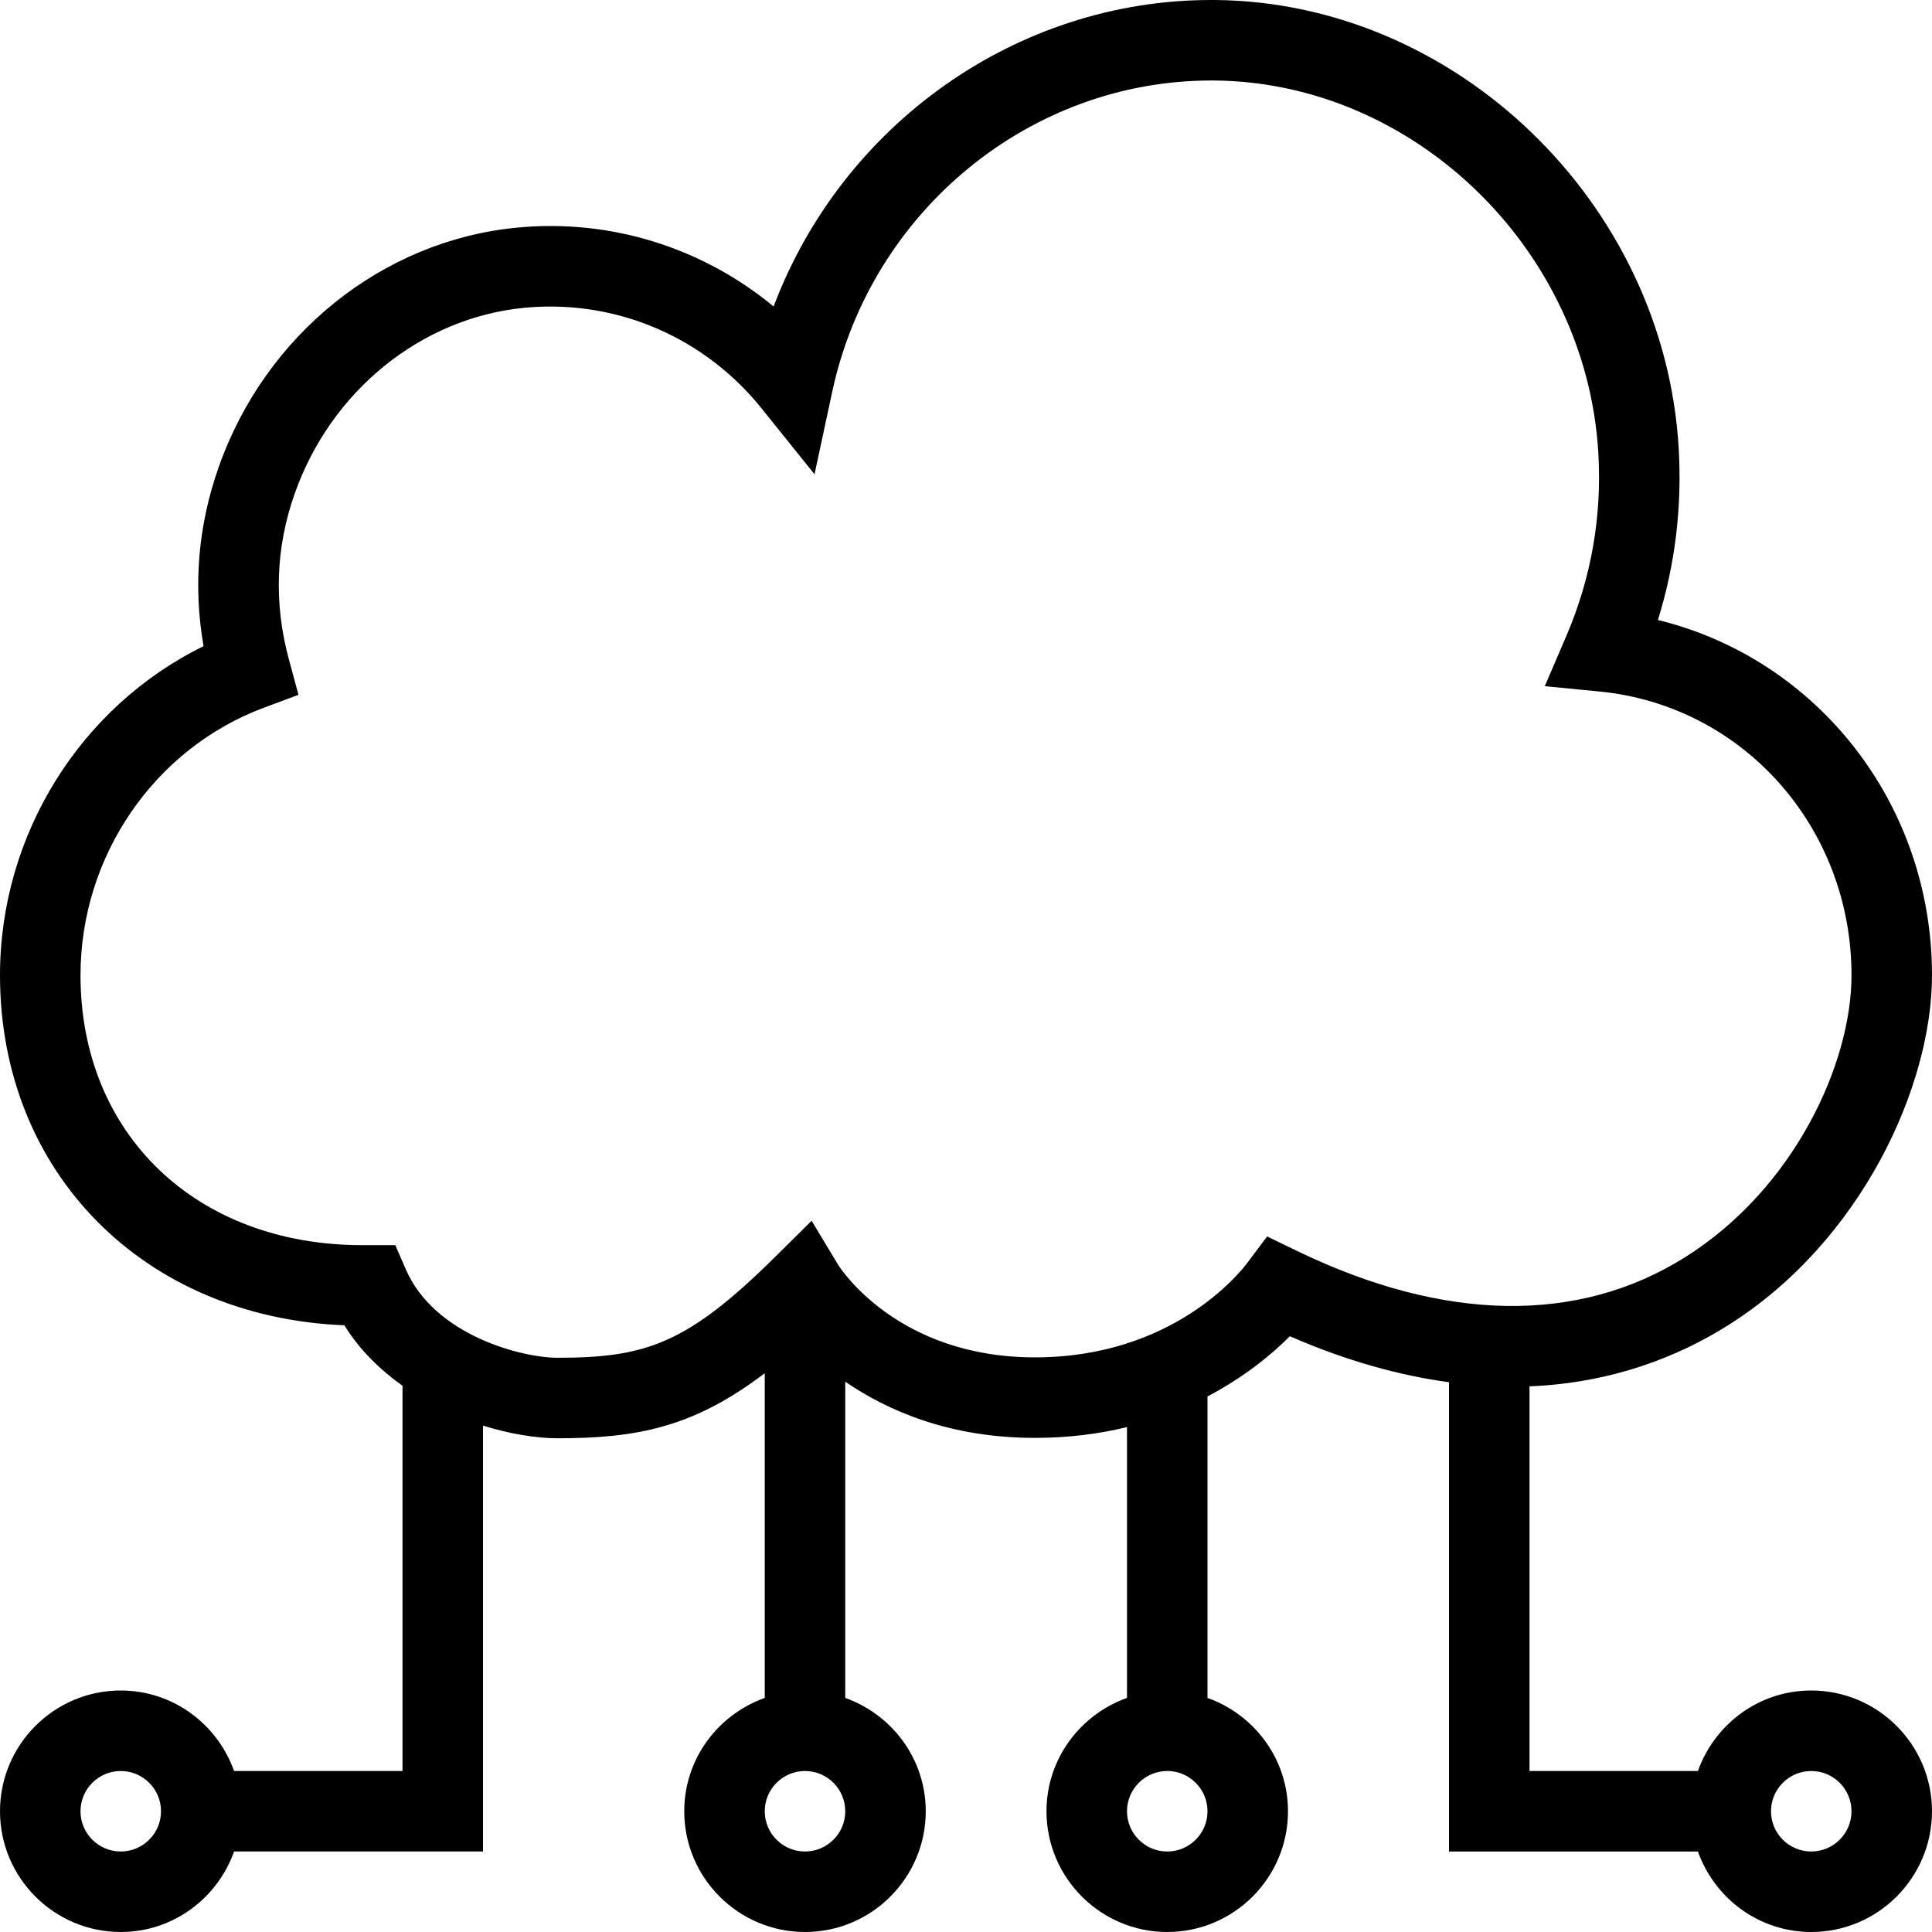
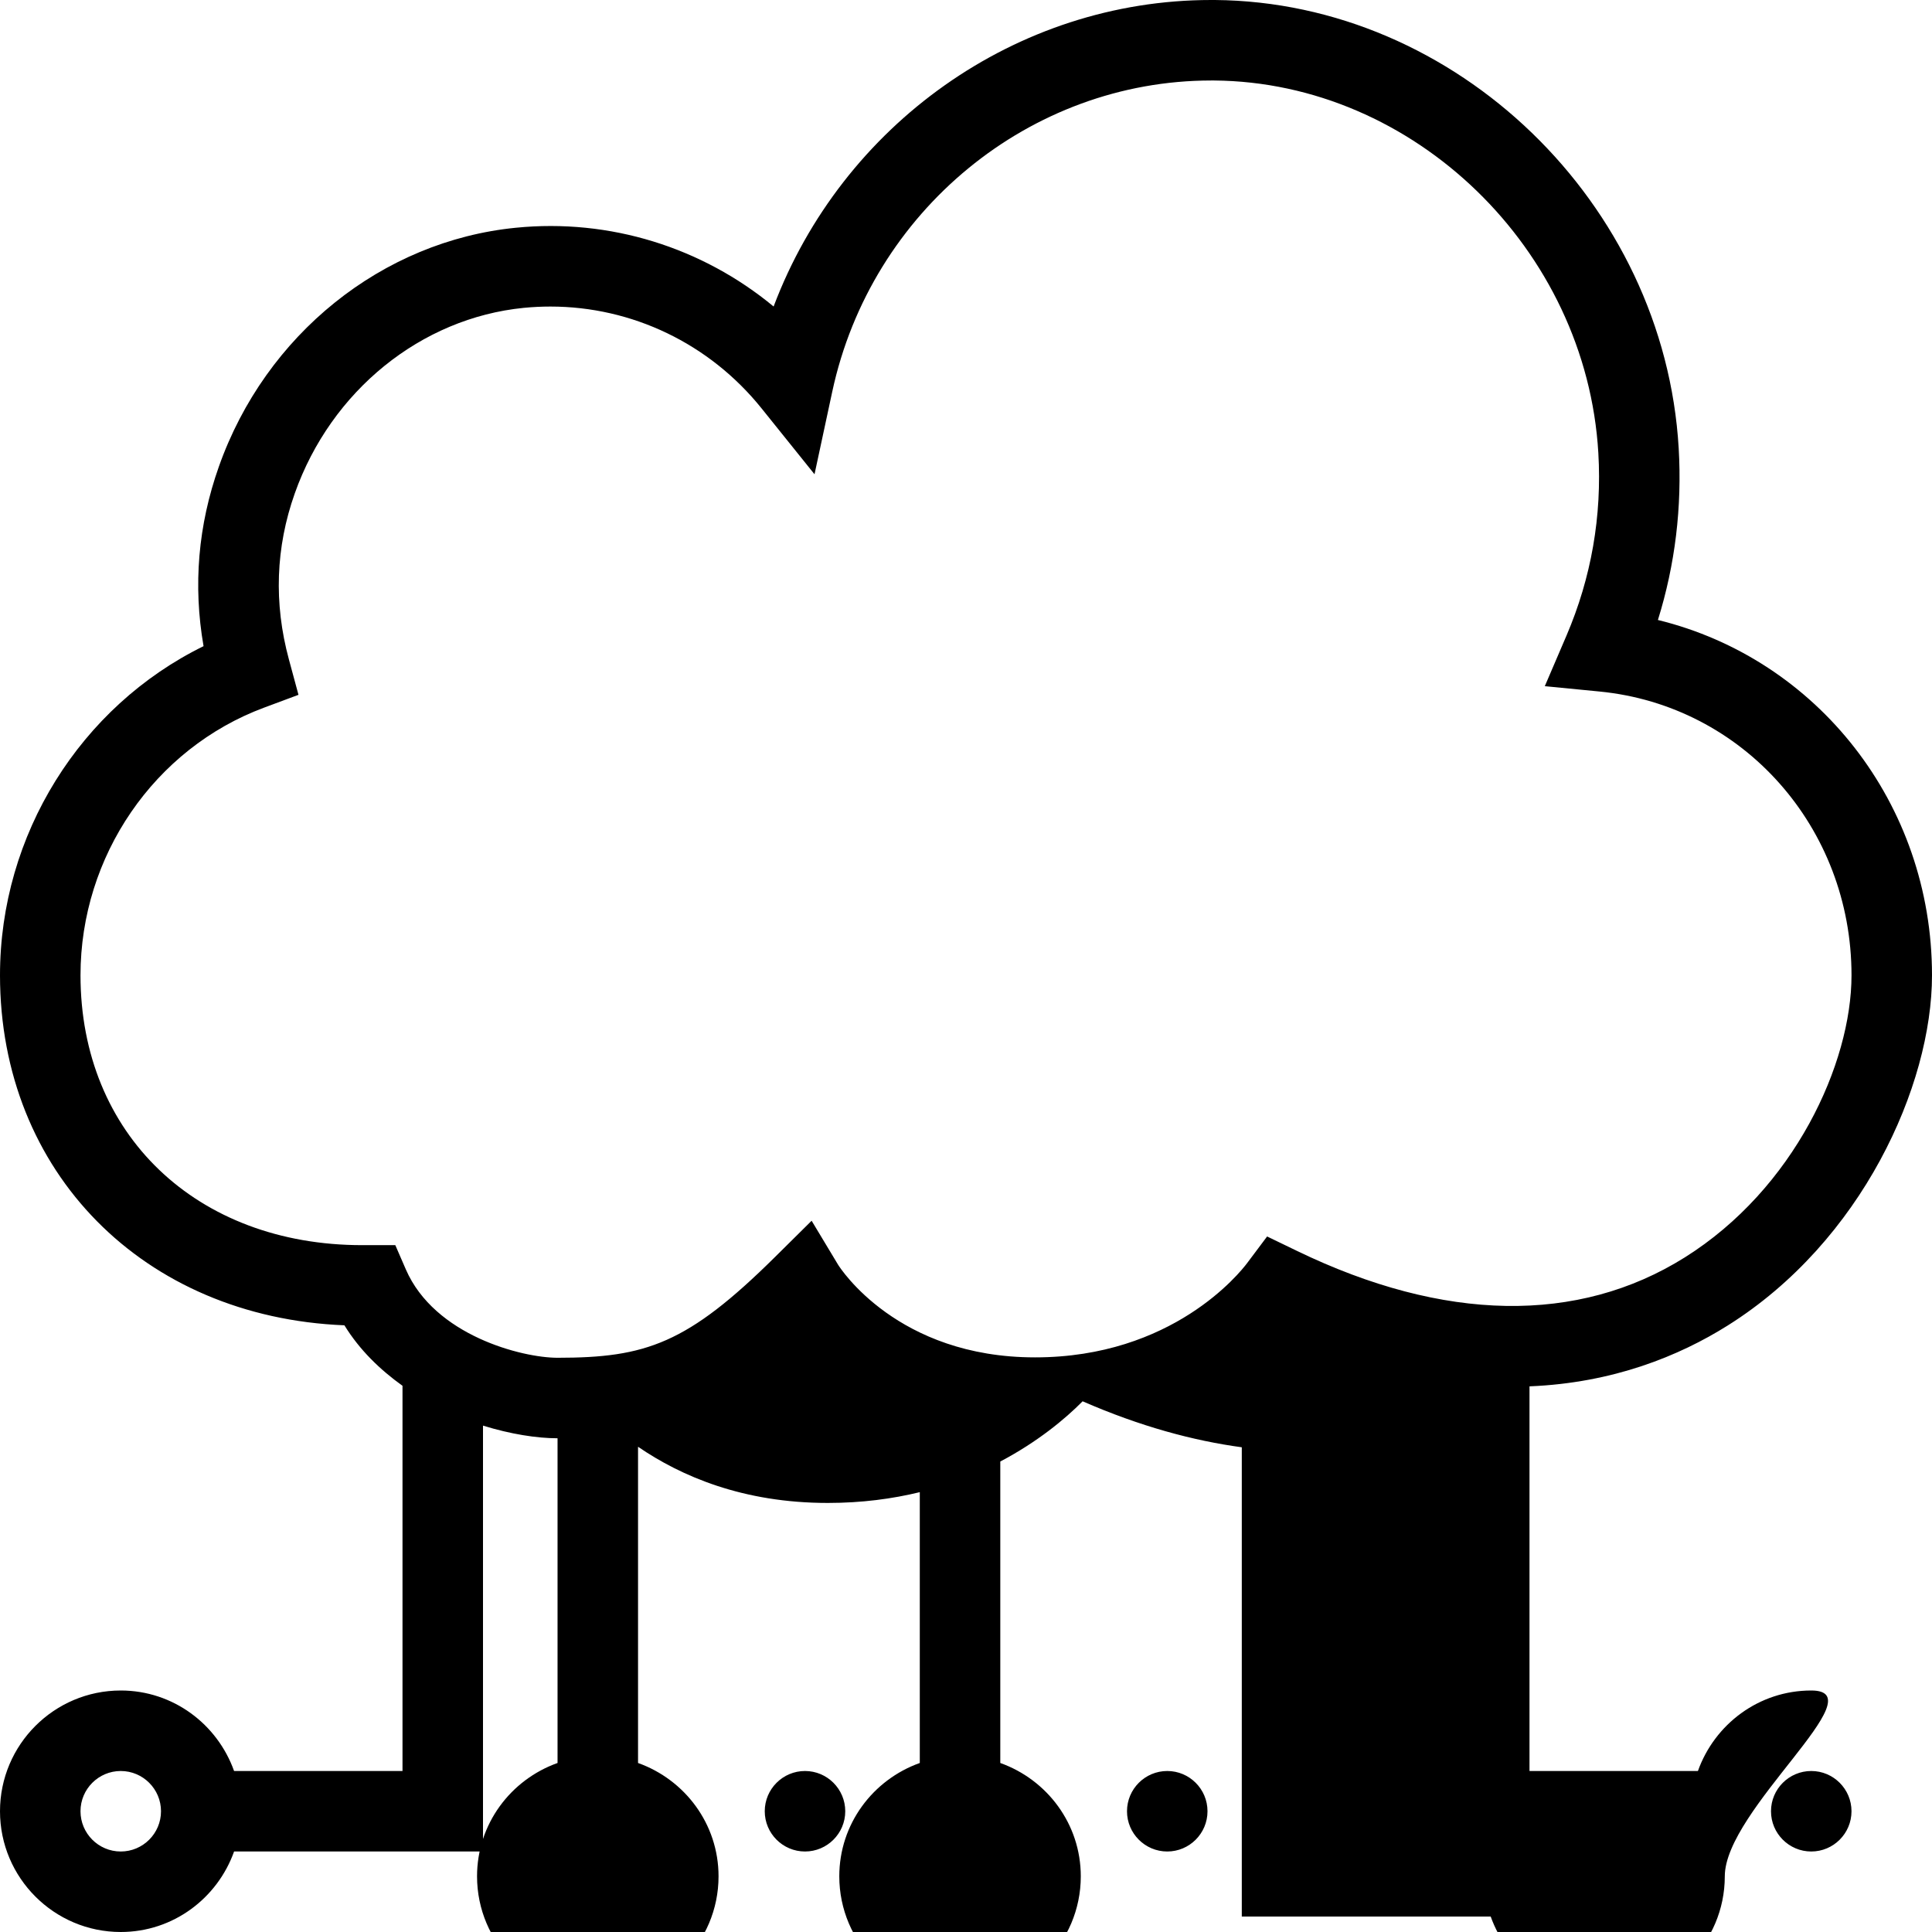
<svg xmlns="http://www.w3.org/2000/svg" version="1.1" id="Layer_1" x="0px" y="0px" viewBox="0 0 491.52 491.52" style="enable-background:new 0 0 491.52 491.52;" xml:space="preserve">
  <g>
    <g>
-       <path d="M460.8,430.08c-13.332,0-24.592,8.586-28.833,20.48H389.12V352.7c21.284-0.863,38.093-7.741,50.38-15.45    c34.15-21.41,52.02-61.04,52.02-89.13c0-43.68-29.185-80.47-69.73-90.39c4.385-14.08,6.16-28.73,5.285-43.7    C423.43,51.66,370.49,0.5,309.065,0c-0.31,0-0.615,0-0.93,0c-49.65,0-93.905,31.8-111.32,77.98    c-18.18-15.05-41.685-22.42-65.565-20.04C97.21,61.3,67.545,85.15,55.685,118.7c-5.285,14.92-6.59,30.24-3.9,45.69    C20.48,179.75,0,212.34,0,248.12c0,50.18,36.58,86.99,87.62,89.05c3.883,6.311,9.088,11.307,14.78,15.387v98.003H59.553    c-4.241-11.894-15.501-20.48-28.833-20.48C13.78,430.08,0,443.86,0,460.8s13.78,30.72,30.72,30.72    c13.332,0,24.592-8.586,28.833-20.48h63.327V362.69c7.004,2.172,13.705,3.22,18.965,3.22c20.258,0,34.617-2.791,52.715-16.553    v82.61c-11.894,4.241-20.48,15.501-20.48,28.833c0,16.94,13.78,30.72,30.72,30.72s30.72-13.78,30.72-30.72    c0-13.332-8.586-24.592-20.48-28.833v-80.45c10.922,7.477,26.676,14.293,48.275,14.293c8.632,0,16.416-1.043,23.405-2.743v68.9    c-11.894,4.241-20.48,15.501-20.48,28.833c0,16.94,13.78,30.72,30.72,30.72s30.72-13.78,30.72-30.72    c0-13.332-8.586-24.592-20.48-28.833v-76.695c9.484-5.001,16.495-10.821,20.945-15.322c14.701,6.412,28.171,10.026,40.495,11.7    v119.39h63.328c4.241,11.894,15.501,20.48,28.832,20.48c16.94,0,30.72-13.78,30.72-30.72S477.74,430.08,460.8,430.08z     M30.72,471.04c-5.645,0-10.24-4.59-10.24-10.24c0-5.65,4.595-10.24,10.24-10.24c5.645,0,10.24,4.59,10.24,10.24    C40.96,466.45,36.365,471.04,30.72,471.04z M204.8,471.04c-5.645,0-10.24-4.59-10.24-10.24c0-5.65,4.595-10.24,10.24-10.24    c5.645,0,10.24,4.59,10.24,10.24C215.04,466.45,210.445,471.04,204.8,471.04z M296.96,471.04c-5.645,0-10.24-4.59-10.24-10.24    c0-5.65,4.595-10.24,10.24-10.24c5.645,0,10.24,4.59,10.24,10.24C307.2,466.45,302.605,471.04,296.96,471.04z M329.96,318.24    l-7.595-3.67l-5.06,6.75c-1.84,2.46-19,24.01-53.99,24.01c-35,0-49.55-22.69-50.11-23.59l-6.72-11.17l-9.26,9.17    c-22.36,22.15-32.925,25.69-55.38,25.69c-9.035,0-31.3-5.66-38.6-22.49l-2.675-6.16h-8.41c-42.205,0-71.68-28.23-71.68-68.66    c0-30.32,18.77-57.69,46.705-68.09l8.75-3.26l-2.44-9.02c-3.87-14.29-3.37-28.49,1.495-42.22c9.23-26.09,32.1-44.62,58.27-47.21    c2.265-0.22,4.52-0.33,6.765-0.33c20.745,0,40.45,9.39,53.72,25.9l13.475,16.77l4.515-21.03c9.88-45.98,50.345-79.15,96.4-79.15    c0.255,0,0.51,0,0.765,0c50.86,0.41,94.7,42.92,97.73,94.75c0.94,16.09-1.785,31.73-8.105,46.48l-5.515,12.86l13.93,1.36    c36.545,3.57,64.1,34.61,64.1,72.19c0,22.45-14.57,54.32-42.42,71.78C401.475,336.92,367.365,336.34,329.96,318.24z M460.8,471.04    c-5.645,0-10.24-4.59-10.24-10.24c0-5.65,4.595-10.24,10.24-10.24c5.645,0,10.24,4.59,10.24,10.24    C471.04,466.45,466.445,471.04,460.8,471.04z" />
+       <path d="M460.8,430.08c-13.332,0-24.592,8.586-28.833,20.48H389.12V352.7c21.284-0.863,38.093-7.741,50.38-15.45    c34.15-21.41,52.02-61.04,52.02-89.13c0-43.68-29.185-80.47-69.73-90.39c4.385-14.08,6.16-28.73,5.285-43.7    C423.43,51.66,370.49,0.5,309.065,0c-0.31,0-0.615,0-0.93,0c-49.65,0-93.905,31.8-111.32,77.98    c-18.18-15.05-41.685-22.42-65.565-20.04C97.21,61.3,67.545,85.15,55.685,118.7c-5.285,14.92-6.59,30.24-3.9,45.69    C20.48,179.75,0,212.34,0,248.12c0,50.18,36.58,86.99,87.62,89.05c3.883,6.311,9.088,11.307,14.78,15.387v98.003H59.553    c-4.241-11.894-15.501-20.48-28.833-20.48C13.78,430.08,0,443.86,0,460.8s13.78,30.72,30.72,30.72    c13.332,0,24.592-8.586,28.833-20.48h63.327V362.69c7.004,2.172,13.705,3.22,18.965,3.22v82.61c-11.894,4.241-20.48,15.501-20.48,28.833c0,16.94,13.78,30.72,30.72,30.72s30.72-13.78,30.72-30.72    c0-13.332-8.586-24.592-20.48-28.833v-80.45c10.922,7.477,26.676,14.293,48.275,14.293c8.632,0,16.416-1.043,23.405-2.743v68.9    c-11.894,4.241-20.48,15.501-20.48,28.833c0,16.94,13.78,30.72,30.72,30.72s30.72-13.78,30.72-30.72    c0-13.332-8.586-24.592-20.48-28.833v-76.695c9.484-5.001,16.495-10.821,20.945-15.322c14.701,6.412,28.171,10.026,40.495,11.7    v119.39h63.328c4.241,11.894,15.501,20.48,28.832,20.48c16.94,0,30.72-13.78,30.72-30.72S477.74,430.08,460.8,430.08z     M30.72,471.04c-5.645,0-10.24-4.59-10.24-10.24c0-5.65,4.595-10.24,10.24-10.24c5.645,0,10.24,4.59,10.24,10.24    C40.96,466.45,36.365,471.04,30.72,471.04z M204.8,471.04c-5.645,0-10.24-4.59-10.24-10.24c0-5.65,4.595-10.24,10.24-10.24    c5.645,0,10.24,4.59,10.24,10.24C215.04,466.45,210.445,471.04,204.8,471.04z M296.96,471.04c-5.645,0-10.24-4.59-10.24-10.24    c0-5.65,4.595-10.24,10.24-10.24c5.645,0,10.24,4.59,10.24,10.24C307.2,466.45,302.605,471.04,296.96,471.04z M329.96,318.24    l-7.595-3.67l-5.06,6.75c-1.84,2.46-19,24.01-53.99,24.01c-35,0-49.55-22.69-50.11-23.59l-6.72-11.17l-9.26,9.17    c-22.36,22.15-32.925,25.69-55.38,25.69c-9.035,0-31.3-5.66-38.6-22.49l-2.675-6.16h-8.41c-42.205,0-71.68-28.23-71.68-68.66    c0-30.32,18.77-57.69,46.705-68.09l8.75-3.26l-2.44-9.02c-3.87-14.29-3.37-28.49,1.495-42.22c9.23-26.09,32.1-44.62,58.27-47.21    c2.265-0.22,4.52-0.33,6.765-0.33c20.745,0,40.45,9.39,53.72,25.9l13.475,16.77l4.515-21.03c9.88-45.98,50.345-79.15,96.4-79.15    c0.255,0,0.51,0,0.765,0c50.86,0.41,94.7,42.92,97.73,94.75c0.94,16.09-1.785,31.73-8.105,46.48l-5.515,12.86l13.93,1.36    c36.545,3.57,64.1,34.61,64.1,72.19c0,22.45-14.57,54.32-42.42,71.78C401.475,336.92,367.365,336.34,329.96,318.24z M460.8,471.04    c-5.645,0-10.24-4.59-10.24-10.24c0-5.65,4.595-10.24,10.24-10.24c5.645,0,10.24,4.59,10.24,10.24    C471.04,466.45,466.445,471.04,460.8,471.04z" />
    </g>
  </g>
  <g>
</g>
  <g>
</g>
  <g>
</g>
  <g>
</g>
  <g>
</g>
  <g>
</g>
  <g>
</g>
  <g>
</g>
  <g>
</g>
  <g>
</g>
  <g>
</g>
  <g>
</g>
  <g>
</g>
  <g>
</g>
  <g>
</g>
</svg>